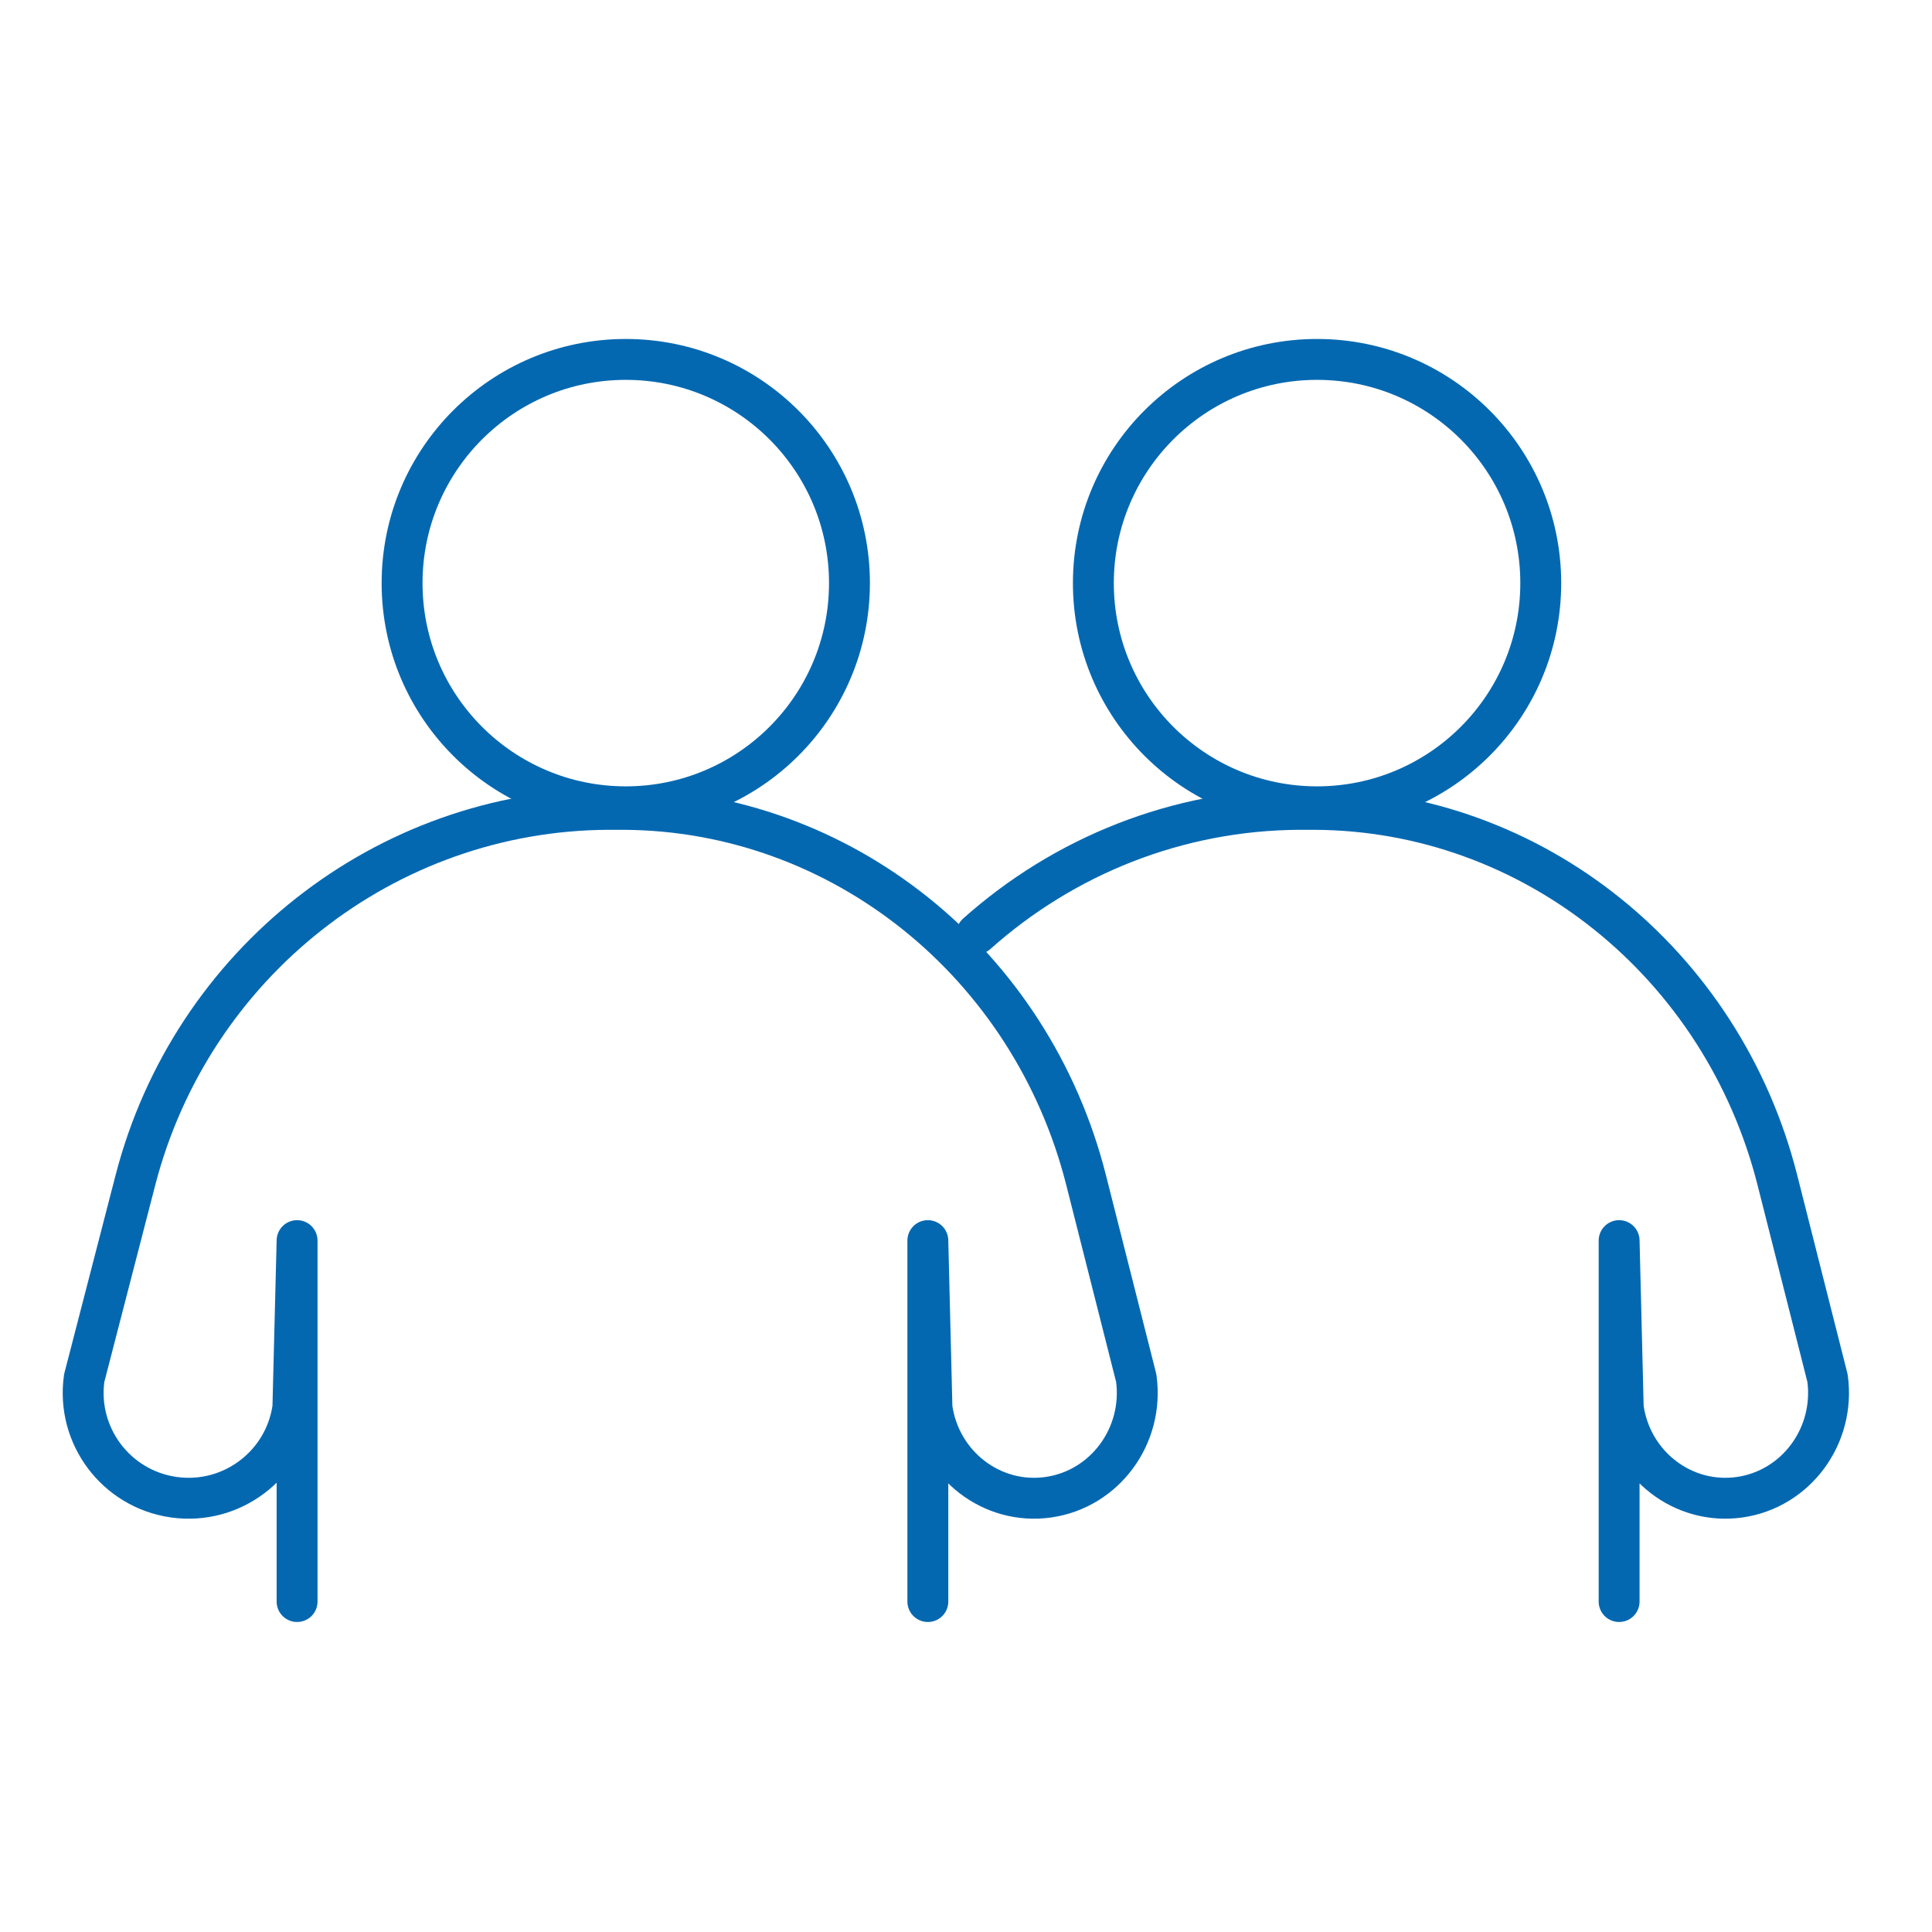
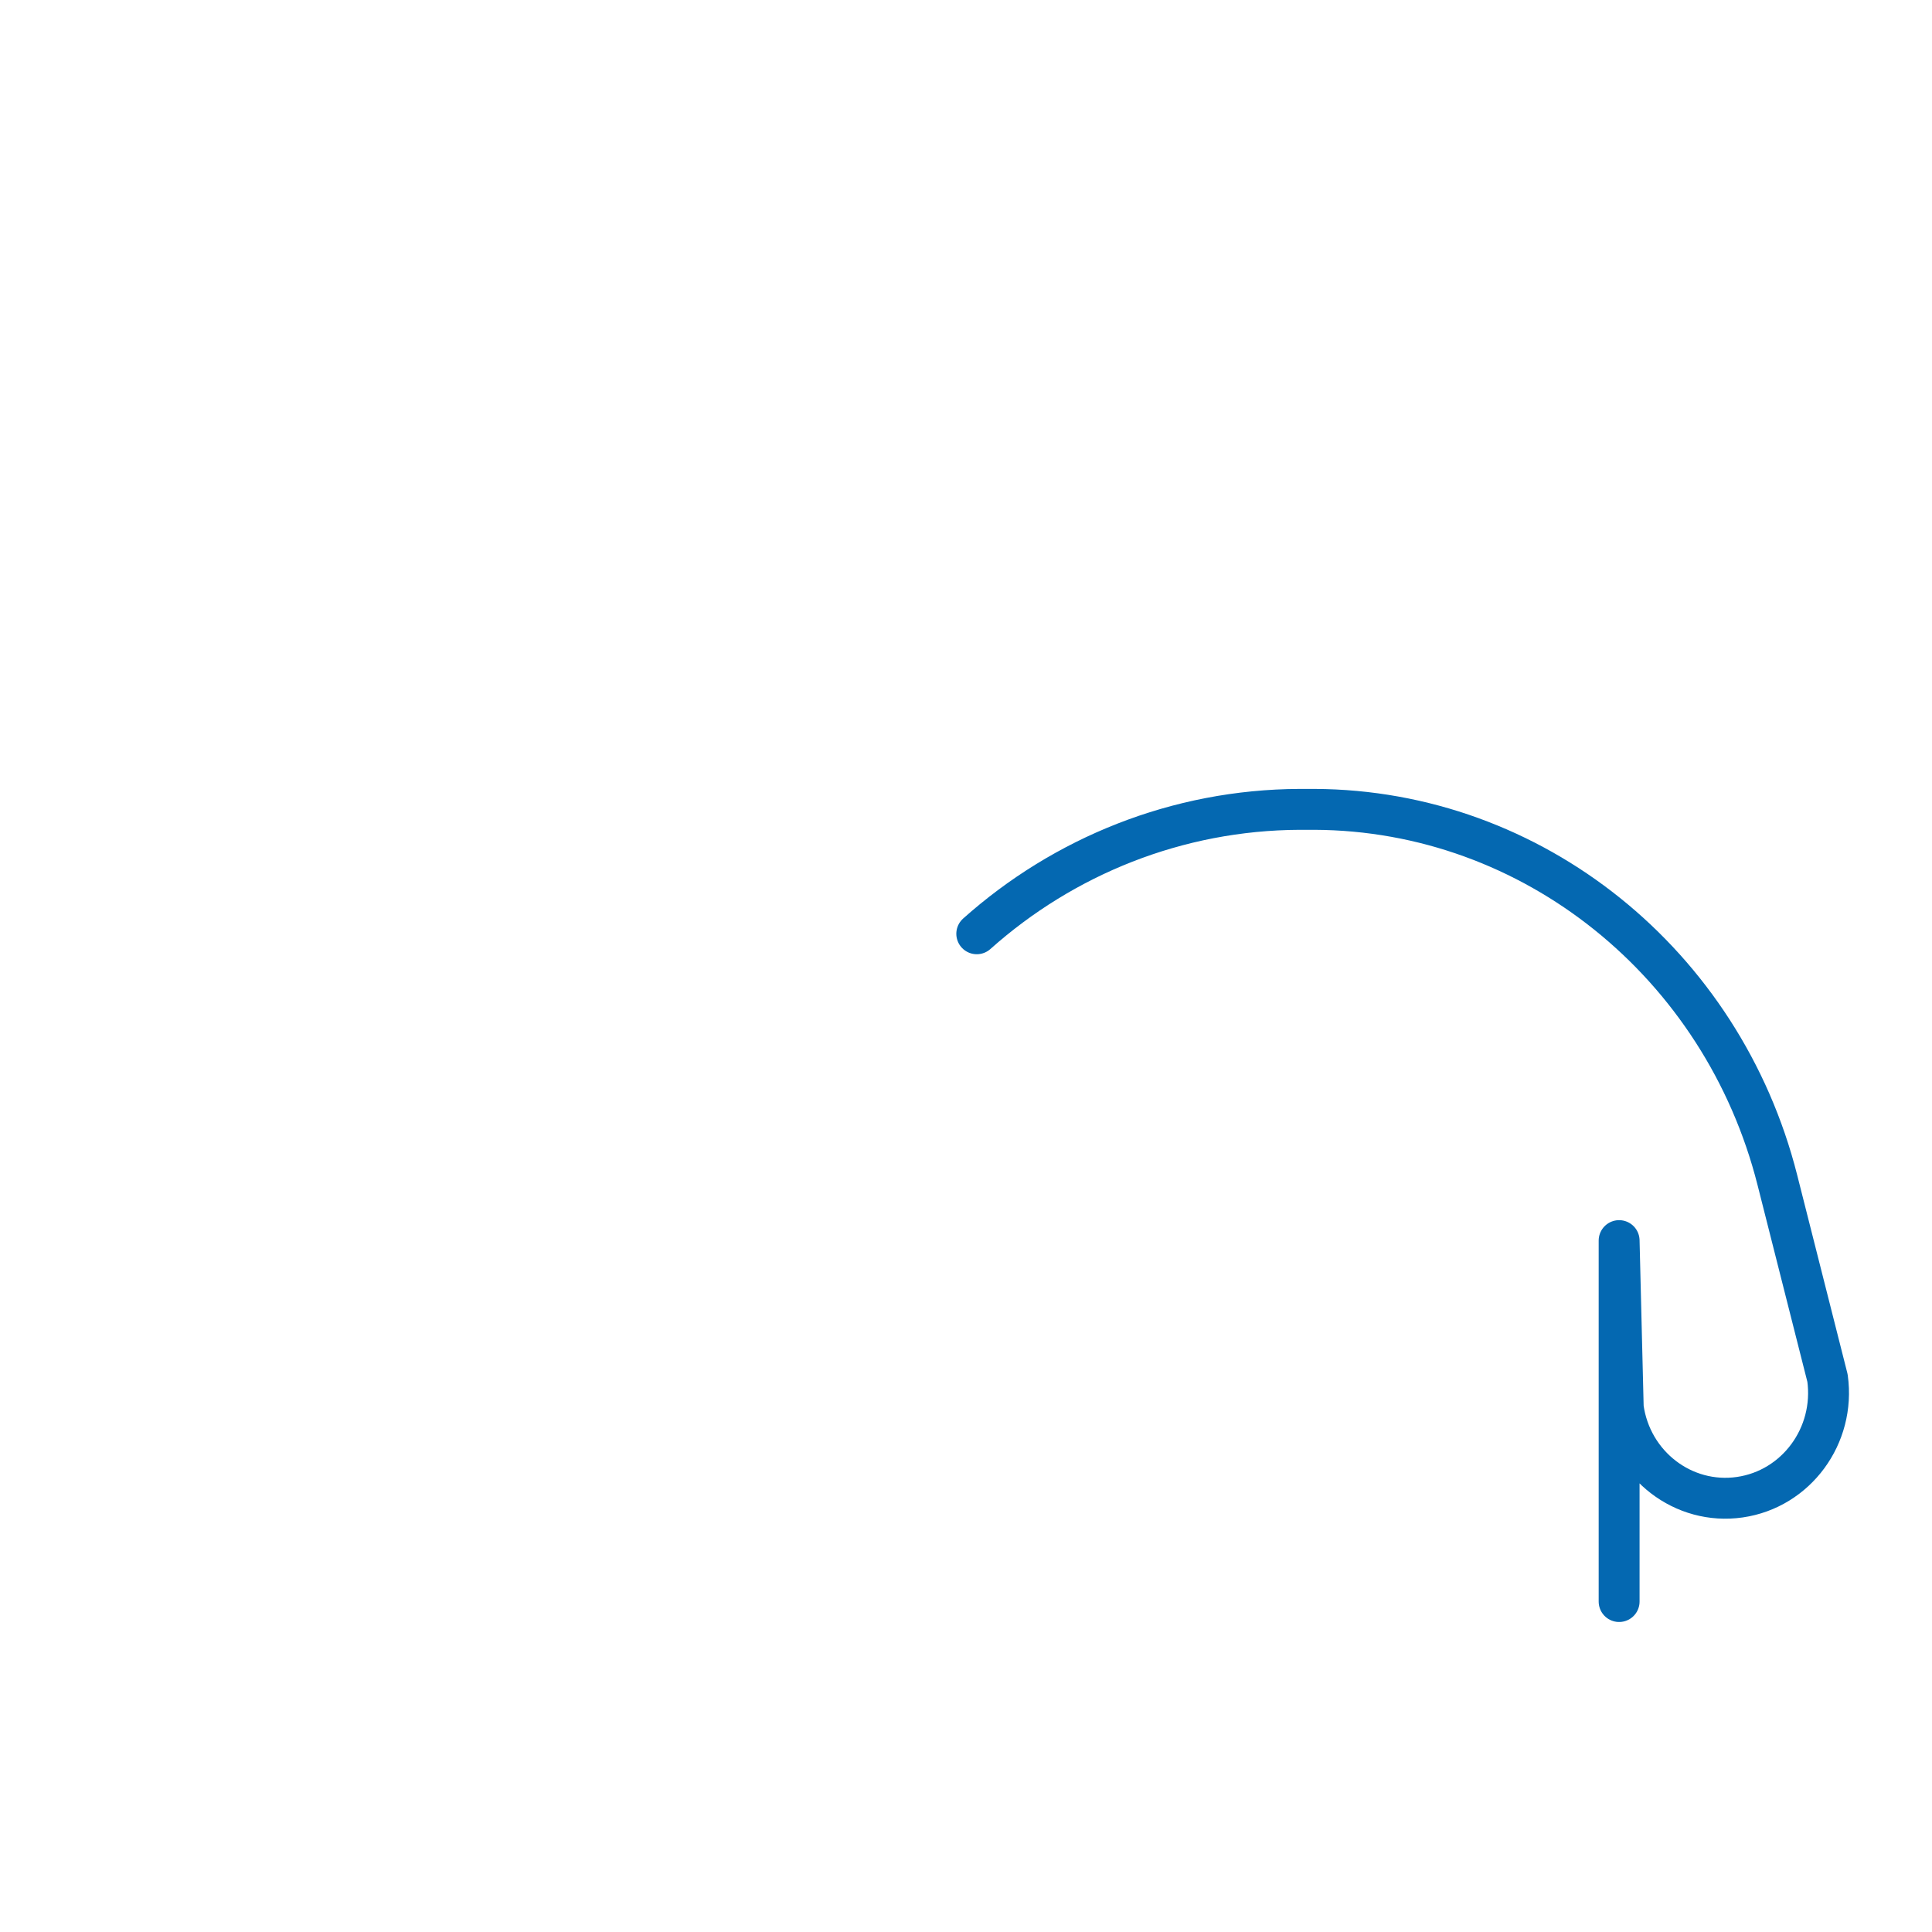
<svg xmlns="http://www.w3.org/2000/svg" id="a" viewBox="0 0 141.732 141.732">
  <defs>
    <style>.g{clip-rule:evenodd;}.g,.h{fill:none;}.i{clip-path:url(#c);}.j{clip-path:url(#b);}.k{clip-path:url(#f);}.l{clip-path:url(#e);}.m{clip-path:url(#d);}.h{stroke:#0468b1;stroke-linecap:round;stroke-linejoin:round;stroke-width:3px;}</style>
    <clipPath id="b">
      <path d="M46.639-153.975l-.676,8.115c1.335-.289,2.702-.489,4.097-.593-1.972-4.338-3.421-7.522-3.421-7.522" style="clip-rule:evenodd; fill:none;" />
    </clipPath>
    <clipPath id="c">
      <path d="M76.324-153.975s-1.586,3.285-3.818,7.909c1.585,.116,3.144,.347,4.66,.705l-.842-8.614Z" style="clip-rule:evenodd; fill:none;" />
    </clipPath>
    <clipPath id="d">
      <path d="M69.932-140.733c3.462,2.564,6.364,5.862,8.432,9.663l.235,.427-1.323-13.566c-1.683-.546-3.412-.902-5.16-1.045-.682,1.418-1.419,2.94-2.184,4.522" style="clip-rule:evenodd; fill:none;" />
    </clipPath>
    <clipPath id="e">
-       <path d="M43.373-143.675c-.83,8.061-1.675,15.944-1.983,17.838-.623,3.836-3.193,3.435-4.04,3.435-.24,0-.284,.46-.012,.46h10.742c.118,0,.187-.46-.061-.46-.848,0-3.986,.542-3.718-3.435l1.546-18.612c1.538-.392,3.138-.647,4.787-.749,2.845,6.259,6.529,14.351,8.645,18.976l2.252-4.889c-1.698-3.6-4.155-8.819-6.601-14.009,4.681,.468,8.995,2.168,12.623,4.766,0,0-8.158,17.751-10.509,22.805-4.112,8.234-9.121,11.17-15.051,11.17-8.559,0-14.601-7.125-14.644-15.669-.06-11.859,9.85-19.46,16.025-21.627" style="clip-rule:evenodd; fill:none;" />
-     </clipPath>
+       </clipPath>
    <clipPath id="f">
      <path d="M66.088-143.156c-.874-.457-1.777-.874-2.699-1.249,1.639-.434,4.159-.905,6.446-.917-.523,1.132-1.051,2.275-1.581,3.428-.703-.446-1.426-.868-2.166-1.261" style="clip-rule:evenodd; fill:none;" />
    </clipPath>
  </defs>
  <g>
    <g style="clip-path:url(#b);">
      <g />
    </g>
    <g style="clip-path:url(#c);">
      <g />
    </g>
    <g style="clip-path:url(#d);">
      <g />
    </g>
    <g style="clip-path:url(#e);">
      <g />
    </g>
    <g style="clip-path:url(#f);">
      <g />
    </g>
  </g>
  <g>
-     <path d="M62.317,42.779c-.001,9.063-7.349,16.409-16.412,16.408-9.063-.001-16.409-7.349-16.408-16.412,.001-9.063,7.349-16.409,16.412-16.408h0c9.062,0,16.408,7.346,16.408,16.408v.003Z" style="fill:none; stroke:#0468b1; stroke-linecap:round; stroke-linejoin:round; stroke-width:3px;" />
-     <path d="M68.067,117.49v-26.479l.302,12.252c.585,4.227,4.414,7.169,8.552,6.572l0-0c4.139-.598,7.019-4.509,6.434-8.737l-3.681-14.537c-4.015-15.857-17.928-27.12-33.961-27.186-.147-.001-.933-.001-1.083,0-16.378,.066-30.59,11.329-34.692,27.186l-3.76,14.537c-.598,4.228,2.345,8.139,6.572,8.737l0,0c4.227,.598,8.138-2.345,8.736-6.572l.308-12.252v26.479" style="fill:none; stroke:#0468b1; stroke-linecap:round; stroke-linejoin:round; stroke-width:3px;" />
-     <path d="M113.03,42.779c-.001,9.063-7.349,16.409-16.412,16.408-9.063-.001-16.409-7.349-16.408-16.412,.001-9.063,7.349-16.409,16.412-16.408h0c9.062,0,16.408,7.346,16.408,16.408v.003Z" style="fill:none; stroke:#0468b1; stroke-linecap:round; stroke-linejoin:round; stroke-width:3px;" />
    <path d="M118.779,117.49v-26.479l.302,12.252c.585,4.227,4.414,7.169,8.552,6.572l0-0c4.139-.598,7.019-4.509,6.434-8.737l-3.681-14.537c-4.015-15.857-17.928-27.12-33.961-27.186-.147-.001-.933-.001-1.083,0-8.984,.036-17.317,3.442-23.686,9.127" style="fill:none; stroke:#0468b1; stroke-linecap:round; stroke-linejoin:round; stroke-width:3px;" />
  </g>
</svg>